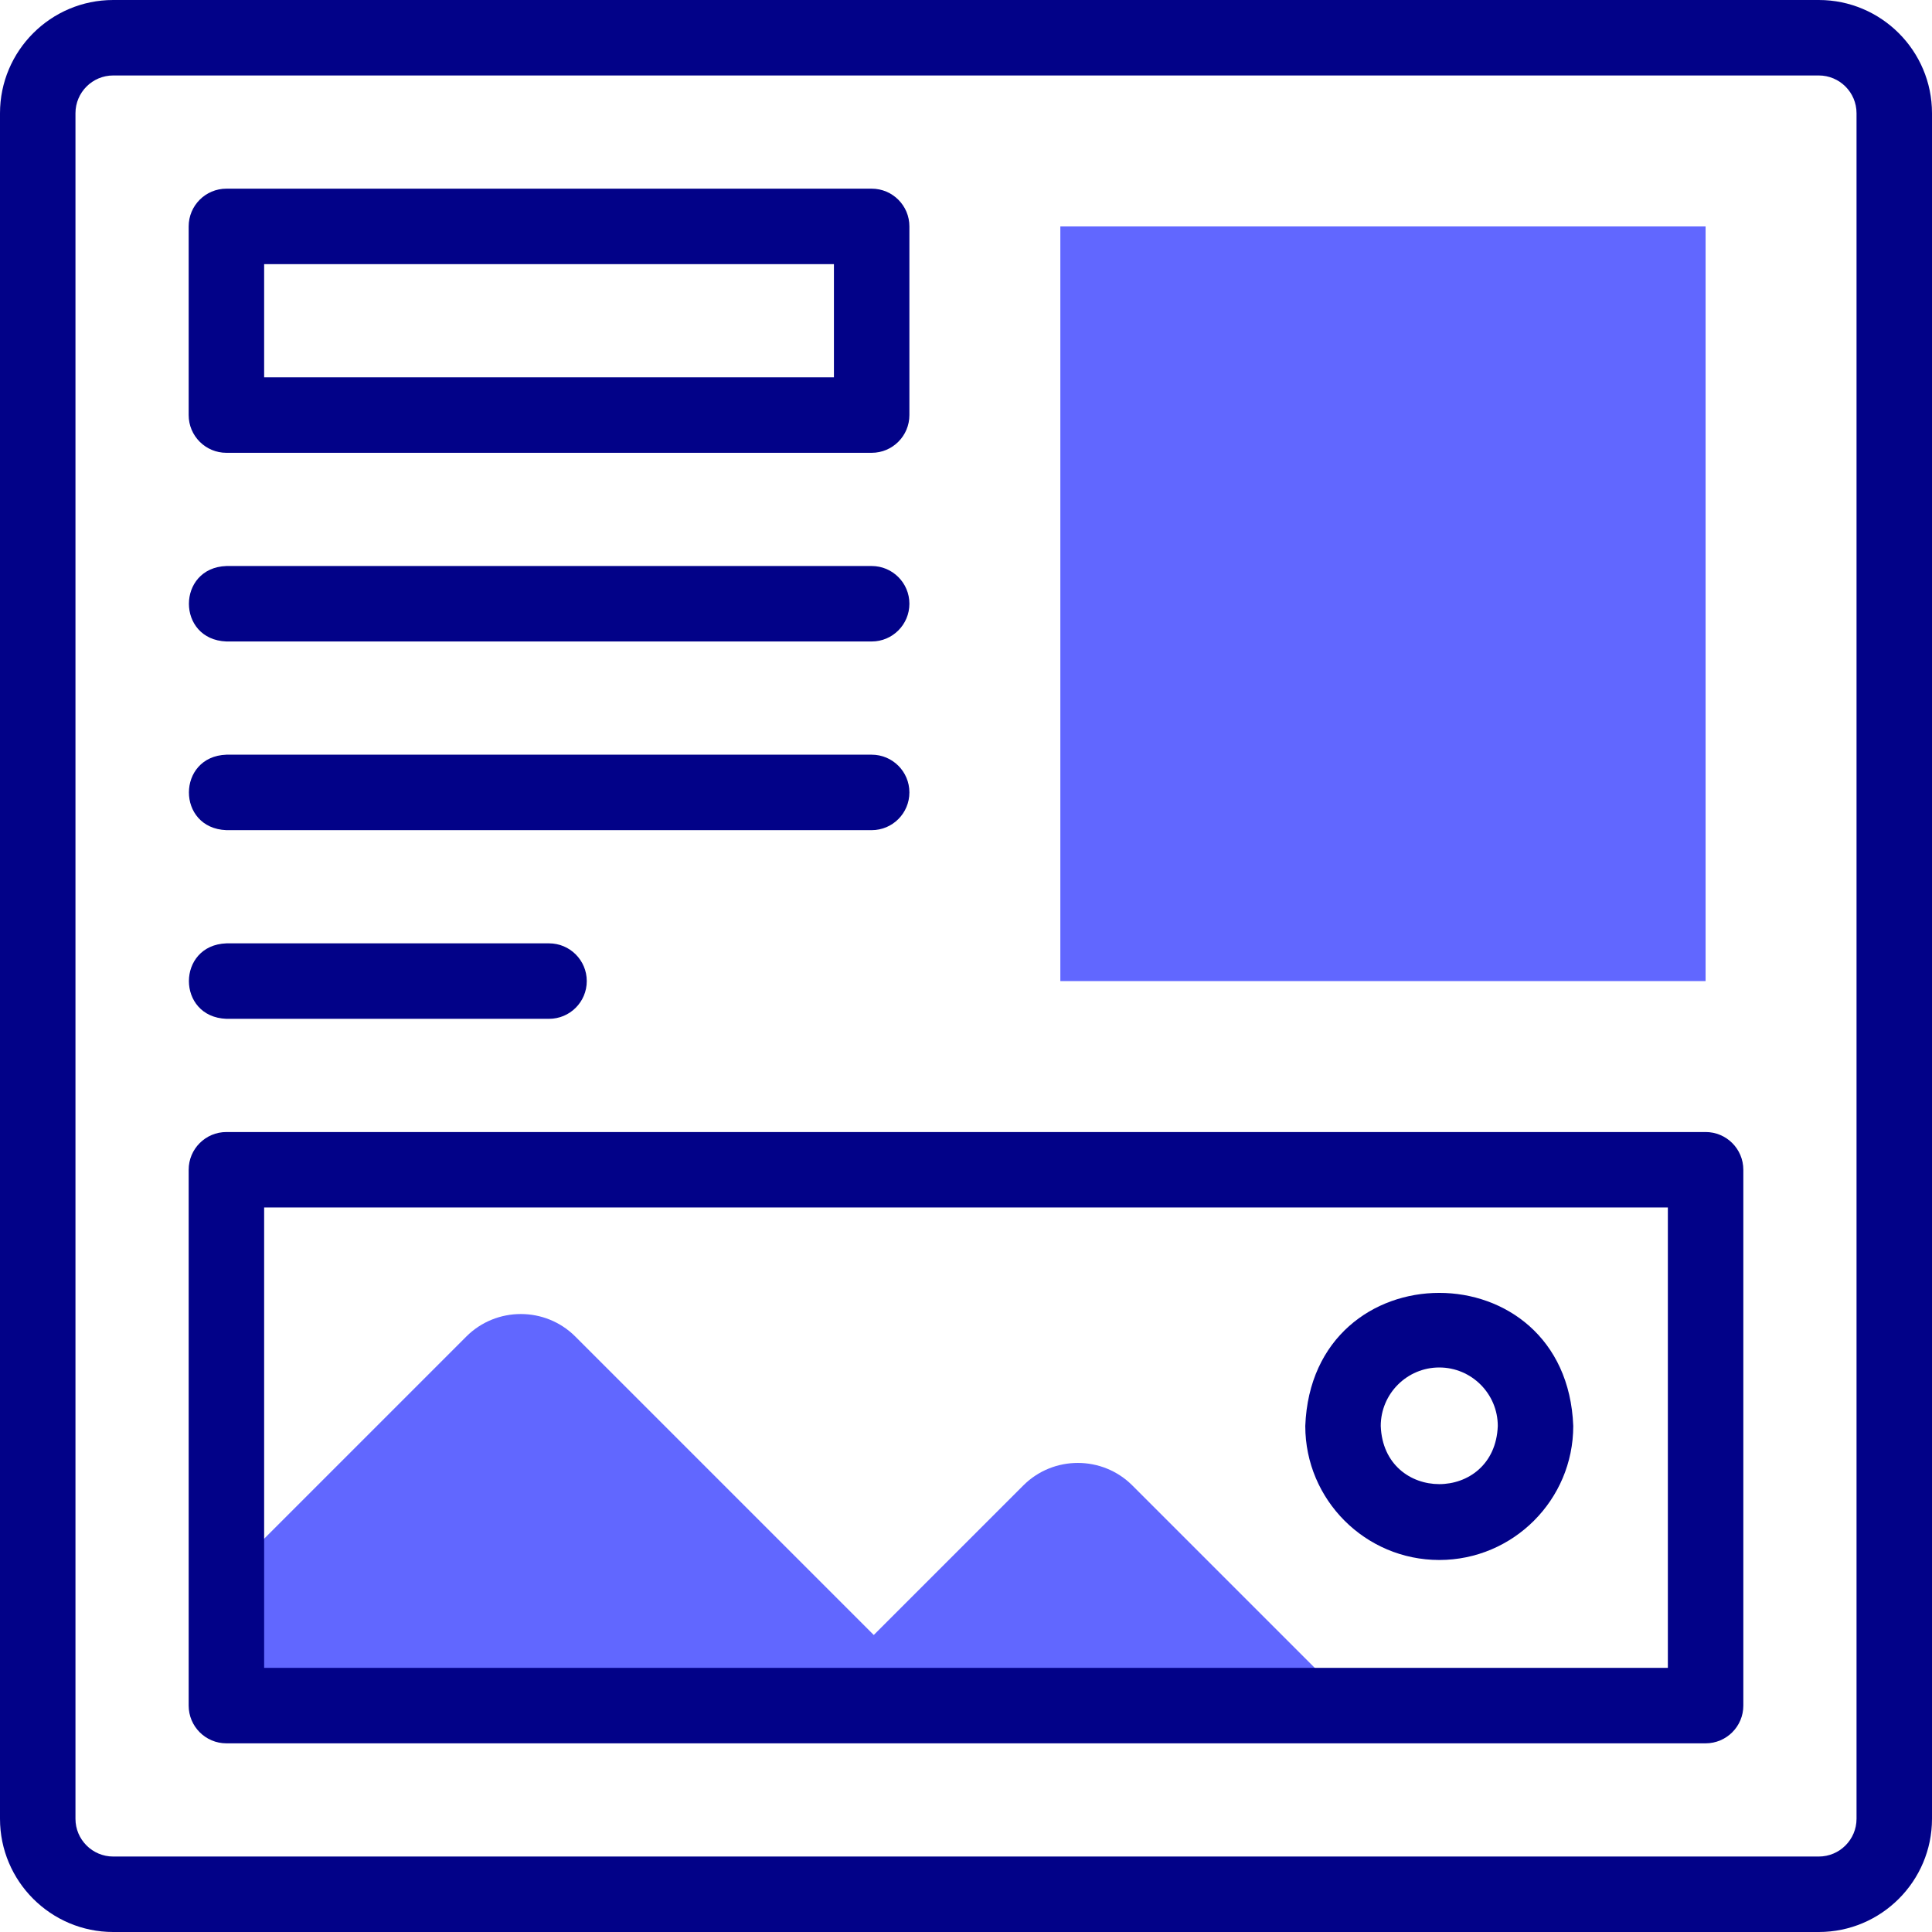
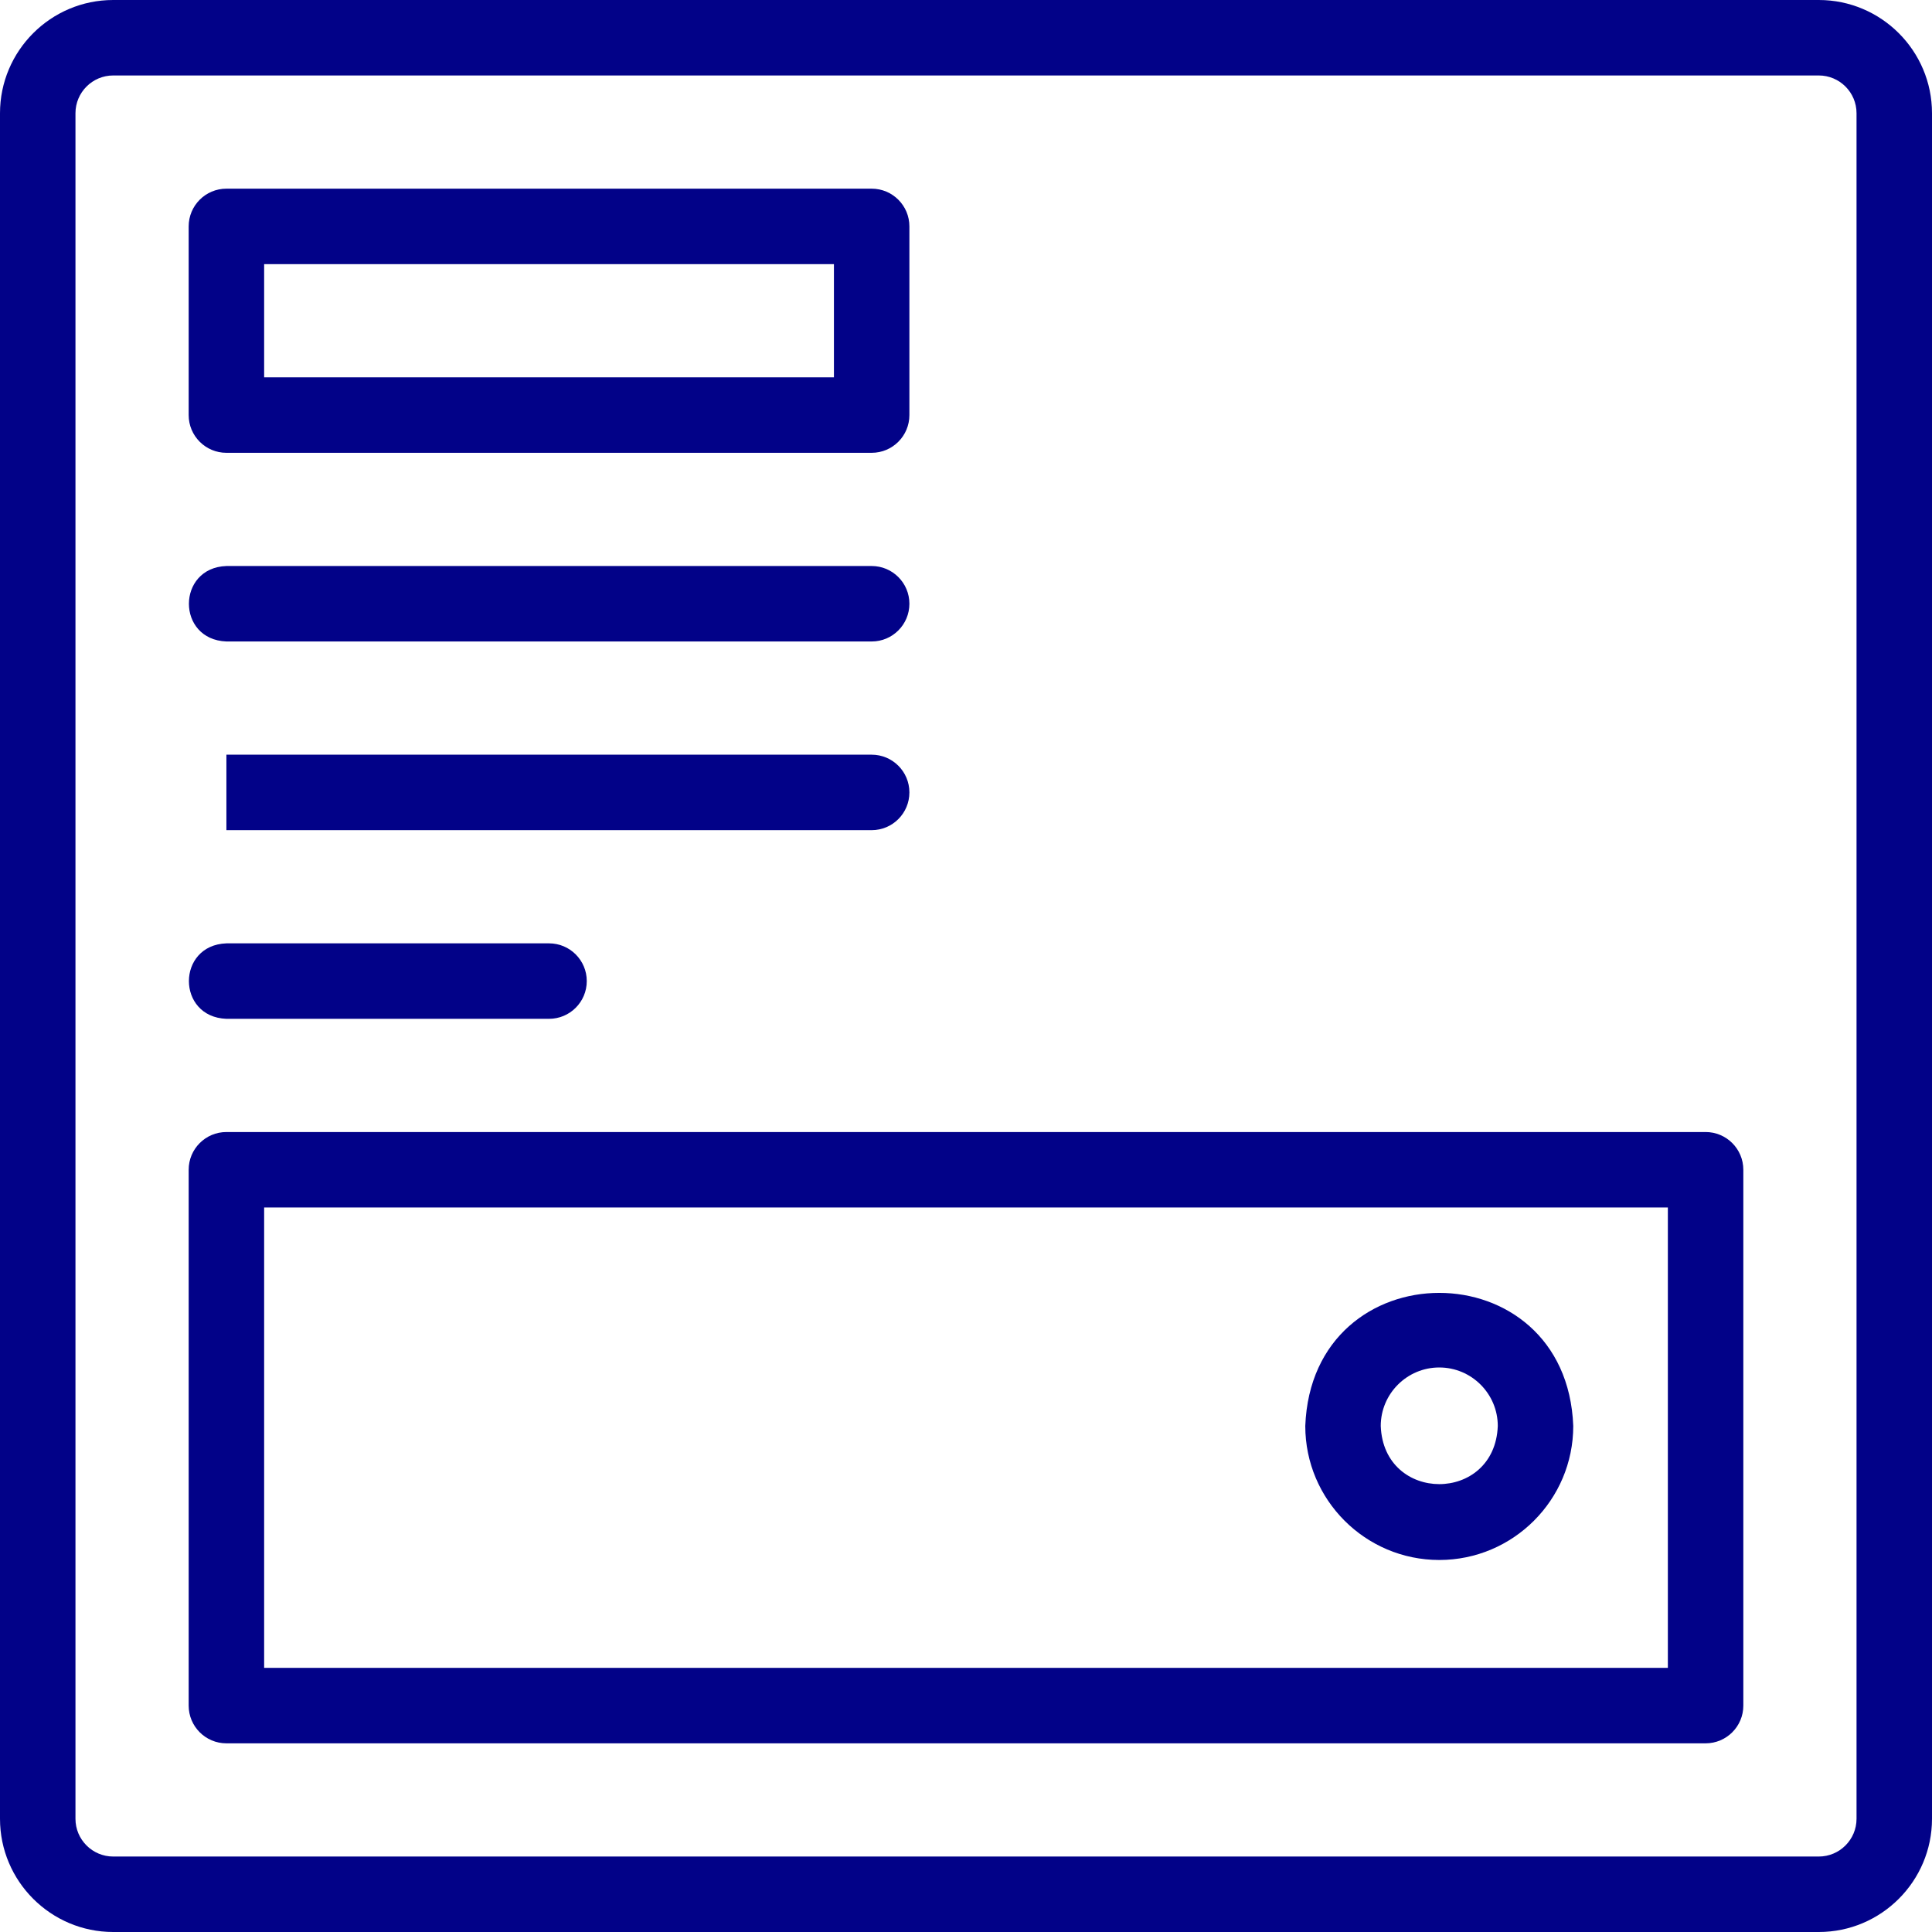
<svg xmlns="http://www.w3.org/2000/svg" width="512" height="512" x="0" y="0" viewBox="0 0 512.002 512.002" style="enable-background:new 0 0 512 512" xml:space="preserve">
  <g>
    <g fill="#a4fbc4" fill-rule="evenodd" clip-rule="evenodd">
-       <path d="m231.557 433.291-79.107-79.107c-7.936-7.936-20.922-7.936-28.859 0L61.75 416.025l-1.75 1.75v34.227h298.423l-2-2-56.359-56.359c-7.936-7.936-20.922-7.936-28.858 0zM281.001 60h171.001v199.999H281.001z" fill="#6167ff" opacity="1" data-original="#a4fbc4" />
-     </g>
+       </g>
    <g fill="#020288">
      <path d="M482.002 0H30C13.458 0 0 13.458 0 30v452.002c0 16.542 13.458 30 30 30h452.002c16.542 0 30-13.458 30-30V30c0-16.542-13.458-30-30-30zm10 482.002c0 5.514-4.486 10-10 10H30c-5.514 0-10-4.486-10-10V30c0-5.514 4.486-10 10-10h452.002c5.514 0 10 4.486 10 10z" fill="#020288" opacity="1" data-original="#020288" />
-       <path d="M60 120h171c5.523 0 10-4.477 10-10V60c0-5.523-4.477-10-10-10H60c-5.523 0-10 4.477-10 10v50c0 5.523 4.477 10 10 10zm10-50h151v30H70zM452.002 300H60c-5.523 0-10 4.477-10 10v142.002c0 5.523 4.477 10 10 10h392.002c5.523 0 10-4.477 10-10V310c0-5.523-4.477-10-10-10zm-10 142.002H70V320h372.002zM60 170h171c5.523 0 10-4.477 10-10s-4.477-10-10-10H60c-13.201.466-13.292 19.495 0 20zM60 220h171c5.523 0 10-4.477 10-10s-4.477-10-10-10H60c-13.201.466-13.292 19.495 0 20zM60 269.999h85.5c5.523 0 10-4.477 10-10s-4.477-10-10-10H60c-13.227.479-13.268 19.504 0 20z" fill="#020288" opacity="1" data-original="#020288" />
+       <path d="M60 120h171c5.523 0 10-4.477 10-10V60c0-5.523-4.477-10-10-10H60c-5.523 0-10 4.477-10 10v50c0 5.523 4.477 10 10 10zm10-50h151v30H70zM452.002 300H60c-5.523 0-10 4.477-10 10v142.002c0 5.523 4.477 10 10 10h392.002c5.523 0 10-4.477 10-10V310c0-5.523-4.477-10-10-10zm-10 142.002H70V320h372.002zM60 170h171c5.523 0 10-4.477 10-10s-4.477-10-10-10H60c-13.201.466-13.292 19.495 0 20zM60 220h171c5.523 0 10-4.477 10-10s-4.477-10-10-10H60zM60 269.999h85.5c5.523 0 10-4.477 10-10s-4.477-10-10-10H60c-13.227.479-13.268 19.504 0 20z" fill="#020288" opacity="1" data-original="#020288" />
      <path d="M381.422 413.414c19.579 0 35.508-15.929 35.508-35.508-1.785-47.042-69.238-47.029-71.016 0 0 19.579 15.929 35.508 35.508 35.508zm0-51.017c8.551 0 15.508 6.957 15.508 15.508-.78 20.546-30.24 20.54-31.016 0 0-8.551 6.957-15.508 15.508-15.508z" fill="#020288" opacity="1" data-original="#020288" />
    </g>
  </g>
</svg>